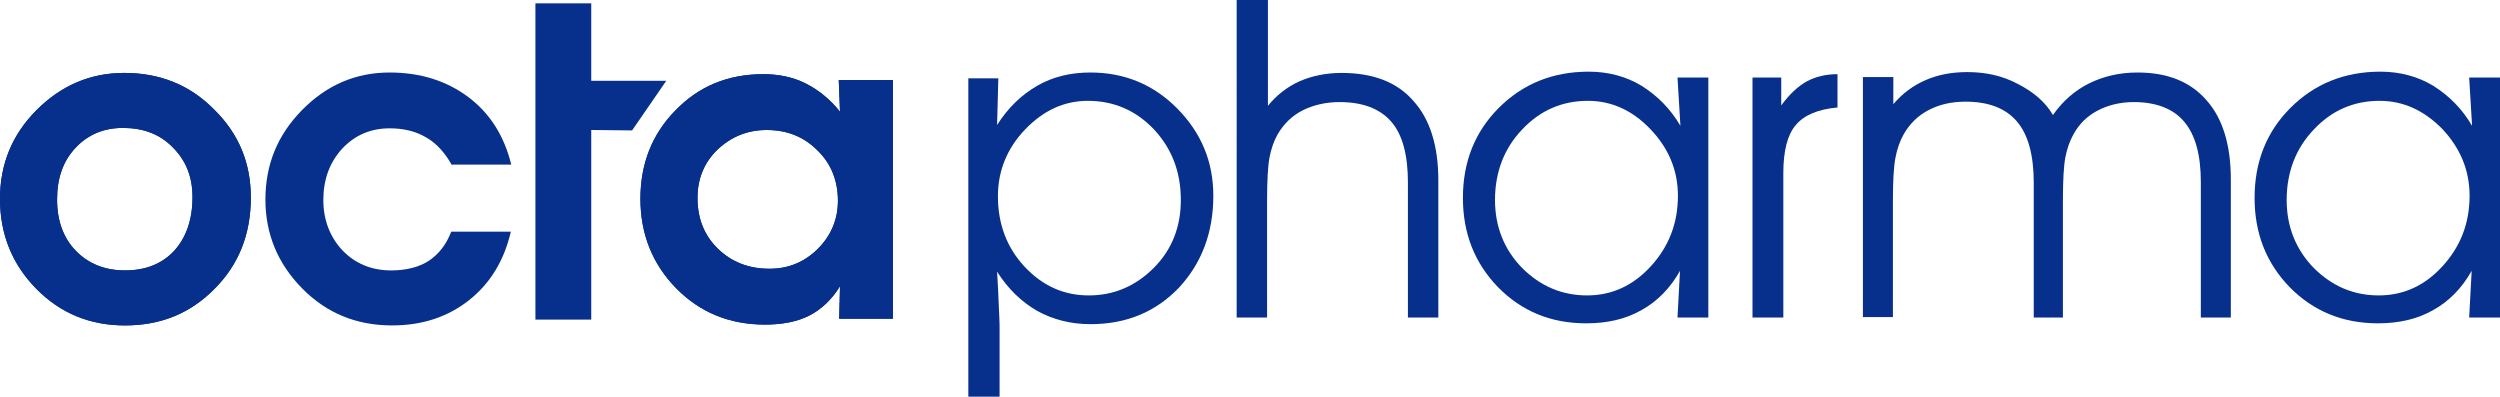
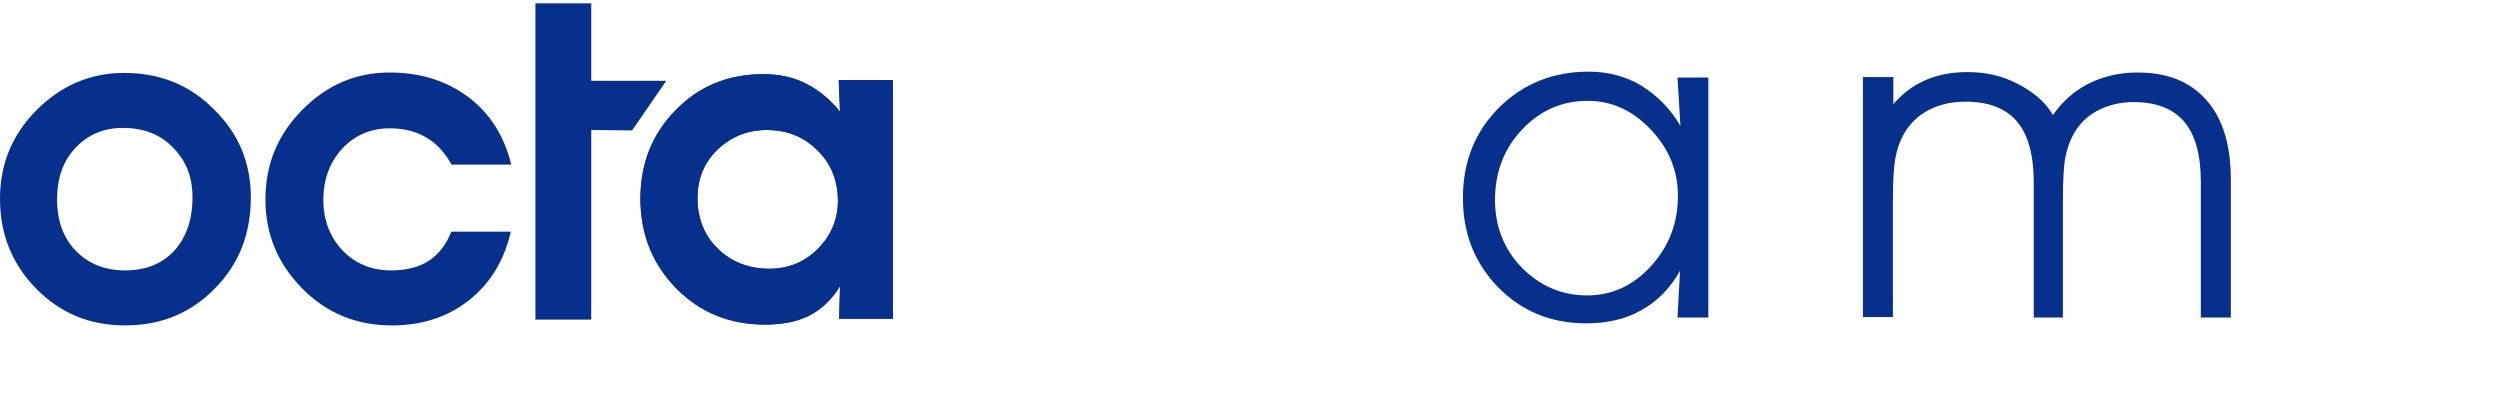
<svg xmlns="http://www.w3.org/2000/svg" version="1.1" id="layer" x="0px" y="0px" viewBox="0 0 600 95.2" style="enable-background:new 0 0 600 95.2;" xml:space="preserve">
  <style type="text/css">.st0{fill-rule:evenodd;clip-rule:evenodd;fill:#07308C;}	.st1{fill:#07308C;}</style>
  <g>
-     <path class="st0" d="M261.1,24.2c-5.7,0-10.7,2.3-15.1,6.9c-4.3,4.5-6.5,9.9-6.5,16c0,6.6,2.1,12.3,6.4,16.9s9.4,6.9,15.4,6.9 s11.2-2.2,15.6-6.6s6.5-9.9,6.5-16.3c0-6.8-2.2-12.4-6.5-17C272.6,26.5,267.3,24.2,261.1,24.2 M232.3,18.8h7.3L239.3,30 c2.6-4.1,5.8-7.2,9.6-9.4c3.8-2.2,8.1-3.2,12.8-3.2c8.2,0,15.2,2.9,20.9,8.7c5.7,5.8,8.6,12.7,8.6,20.9c0,8.8-2.8,16.2-8.3,22.1 c-5.6,5.8-12.6,8.7-21.2,8.7c-4.7,0-9-1.1-12.8-3.2c-3.8-2.2-7-5.3-9.6-9.4c0.2,2.9,0.3,5.5,0.4,7.9c0.1,2.3,0.2,4,0.2,5v17.1h-7.5 V18.8H232.3z" />
-     <path class="st1" d="M297,0h7.3v25.4c2.1-2.6,4.7-4.6,7.6-5.9c3-1.3,6.4-2,10.1-2c7.5,0,13.3,2.2,17.2,6.7c4,4.4,6,10.8,6,19.1 v32.9h-7.3V43.8c0-6.6-1.3-11.5-4-14.6s-6.8-4.7-12.4-4.7c-3.3,0-6.3,0.7-8.9,2c-2.5,1.3-4.5,3.2-6,5.8c-0.9,1.6-1.5,3.4-1.9,5.4 s-0.6,5.5-0.6,10.5v28h-7.3V0H297z" />
    <path class="st0" d="M403.3,30.2l-0.7-11.6h7.4v57.6h-7.4l0.6-11.2c-2.3,4.1-5.4,7.3-9.2,9.4c-3.8,2.2-8.3,3.2-13.3,3.2 c-8.5,0-15.5-2.9-21.2-8.7c-5.6-5.8-8.4-12.9-8.4-21.4c0-8.7,2.9-15.9,8.6-21.6c5.8-5.8,13-8.7,21.6-8.7c4.6,0,8.9,1.1,12.7,3.4 C397.8,23,400.9,26.1,403.3,30.2 M381.1,24.2c-6.2,0-11.5,2.3-15.8,6.9c-4.3,4.5-6.5,10.2-6.5,16.9c0,6.4,2.2,11.9,6.5,16.3 c4.4,4.4,9.6,6.6,15.6,6.6c5.9,0,11-2.3,15.3-7s6.5-10.3,6.5-16.9c0-6.1-2.2-11.4-6.6-16C391.8,26.5,386.8,24.2,381.1,24.2" />
-     <path class="st1" d="M441,17.8v8c-4.6,0.4-8,1.8-10,4.2c-2,2.3-3,6.2-3,11.5v34.7h-7.4V18.6h6.9v6.7c1.9-2.6,3.9-4.5,6-5.7 C435.7,18.4,438.2,17.8,441,17.8" />
    <path class="st1" d="M492.7,27.6c2.4-3.4,5.3-5.9,8.7-7.6c3.5-1.7,7.3-2.6,11.6-2.6c7.2,0,12.7,2.2,16.6,6.7 c3.9,4.4,5.8,10.8,5.8,19v33.1h-7.2V43.7c0-6.5-1.3-11.3-4-14.5c-2.6-3.1-6.7-4.7-12.1-4.7c-3.2,0-6.1,0.7-8.6,2s-4.5,3.2-5.9,5.8 c-0.9,1.6-1.5,3.4-1.9,5.4s-0.6,5.5-0.6,10.5v28h-7V43.9c0-6.6-1.3-11.5-4-14.7s-6.8-4.8-12.4-4.8c-3.4,0-6.3,0.7-8.8,2 s-4.5,3.2-6,5.8c-0.9,1.6-1.6,3.5-2,5.7c-0.4,2.1-0.6,5.5-0.6,10.2v28h-7.2V18.5h7.3V25c2.2-2.6,4.8-4.5,7.8-5.8s6.3-1.9,10-1.9 c4.4,0,8.4,0.9,12,2.8C488.1,22.1,490.9,24.5,492.7,27.6" />
-     <path class="st0" d="M593.3,30.2l-0.7-11.6h7.4v57.6h-7.4l0.6-11.2c-2.3,4.1-5.4,7.3-9.2,9.4c-3.8,2.2-8.3,3.2-13.3,3.2 c-8.4,0-15.5-2.9-21.2-8.7c-5.6-5.8-8.4-12.9-8.4-21.4c0-8.7,2.9-15.9,8.6-21.6c5.8-5.8,13-8.7,21.6-8.7c4.6,0,8.9,1.1,12.7,3.4 C587.8,23,590.9,26.1,593.3,30.2 M571.1,24.2c-6.2,0-11.5,2.3-15.8,6.9c-4.3,4.5-6.5,10.2-6.5,16.9c0,6.4,2.2,11.9,6.5,16.3 c4.4,4.4,9.6,6.6,15.6,6.6c5.9,0,11-2.3,15.3-7s6.5-10.3,6.5-16.9c0-6.1-2.2-11.4-6.5-16C581.8,26.5,576.8,24.2,571.1,24.2" />
    <path class="st0" d="M29.5,30.7c-4.6,0-8.4,1.6-11.4,4.8c-3,3.2-4.4,7.3-4.4,12.4s1.5,9.2,4.5,12.3c3,3.1,7,4.7,11.8,4.7 c5,0,8.9-1.6,11.8-4.7c2.9-3.2,4.4-7.5,4.4-12.9c0-4.9-1.6-8.8-4.7-11.9C38.4,32.2,34.4,30.7,29.5,30.7 M0,47.7 c0-8.3,2.9-15.4,8.8-21.3s12.9-8.9,21-8.9c8.6,0,15.8,2.9,21.6,8.8c5.9,5.8,8.8,12.8,8.8,21.1c0,8.8-2.9,16.1-8.7,21.9 c-5.8,5.9-12.9,8.8-21.5,8.8c-8.4,0-15.5-2.9-21.3-8.8C2.9,63.4,0,56.2,0,47.7" />
-     <path class="st1" d="M29.5,30.7c-4.6,0-8.4,1.6-11.4,4.8c-3,3.2-4.4,7.3-4.4,12.4s1.5,9.2,4.5,12.3c3,3.1,7,4.7,11.8,4.7 c5,0,8.9-1.6,11.8-4.7c2.9-3.2,4.4-7.5,4.4-12.9c0-4.9-1.6-8.8-4.7-11.9C38.4,32.2,34.4,30.7,29.5,30.7 M0,47.7 c0-8.3,2.9-15.4,8.8-21.3s12.9-8.9,21-8.9c8.6,0,15.8,2.9,21.6,8.8c5.9,5.8,8.8,12.8,8.8,21.1c0,8.8-2.9,16.1-8.7,21.9 c-5.8,5.9-12.9,8.8-21.5,8.8c-8.4,0-15.5-2.9-21.3-8.8C2.9,63.4,0,56.2,0,47.7" />
    <path class="st1" d="M108.5,39.7c-1.7-3-3.7-5.3-6.2-6.7c-2.5-1.5-5.4-2.2-8.8-2.2c-4.5,0-8.3,1.6-11.4,4.9 c-3,3.3-4.5,7.4-4.5,12.3c0,4.8,1.6,8.9,4.6,12.1c3.1,3.2,7,4.8,11.7,4.8c3.6,0,6.7-0.8,9-2.3c2.4-1.6,4.2-3.9,5.4-7h14.3 c-1.6,6.9-4.9,12.4-10.1,16.5c-5.1,4-11.2,6-18.4,6c-8.5,0-15.7-2.9-21.6-8.9c-5.8-5.9-8.8-13-8.8-21.3c0-8.4,2.9-15.5,8.8-21.5 s12.9-9,21-9c7.4,0,13.7,2,18.9,5.9s8.6,9.3,10.3,16.2h-14.2V39.7z" />
    <path class="st0" d="M201.4,76.6l0.2-7.9c-1.9,3.1-4.4,5.5-7.3,7c-2.9,1.5-6.5,2.2-10.7,2.2c-8.5,0-15.6-2.9-21.3-8.7 c-5.7-5.8-8.6-13-8.6-21.5c0-8.4,2.8-15.5,8.4-21.2c5.6-5.8,12.6-8.7,21.1-8.7c3.7,0,7.1,0.7,10.1,2.2s5.8,3.7,8.3,6.8l-0.3-7.6h13 v57.3h-12.9V76.6z M167.4,47.5c0,4.9,1.6,9,4.9,12.2c3.3,3.2,7.4,4.8,12.4,4.8c4.5,0,8.4-1.6,11.6-4.8c3.2-3.2,4.8-7.1,4.8-11.5 c0-4.8-1.6-8.9-4.9-12.1c-3.3-3.3-7.3-4.9-12.2-4.9c-4.6,0-8.5,1.6-11.8,4.7C169,39,167.4,42.9,167.4,47.5" />
    <path class="st1" d="M201.4,76.6l0.2-7.9c-1.9,3.1-4.4,5.5-7.3,7c-2.9,1.5-6.5,2.2-10.7,2.2c-8.5,0-15.6-2.9-21.3-8.7 c-5.7-5.8-8.6-13-8.6-21.5c0-8.4,2.8-15.5,8.4-21.2c5.6-5.8,12.6-8.7,21.1-8.7c3.7,0,7.1,0.7,10.1,2.2s5.8,3.7,8.3,6.8l-0.3-7.6h13 v57.3h-12.9V76.6z M167.4,47.5c0,4.9,1.6,9,4.9,12.2c3.3,3.2,7.4,4.8,12.4,4.8c4.5,0,8.4-1.6,11.6-4.8c3.2-3.2,4.8-7.1,4.8-11.5 c0-4.8-1.6-8.9-4.9-12.1c-3.3-3.3-7.3-4.9-12.2-4.9c-4.6,0-8.5,1.6-11.8,4.7C169,39,167.4,42.9,167.4,47.5" />
    <polygon class="st1" points="128.5,76.7 128.5,31.2 128.5,19.4 128.5,0.8 141.9,0.8 141.9,19.4 159.9,19.4 151.7,31.3 141.9,31.2 141.9,76.7 " />
  </g>
</svg>